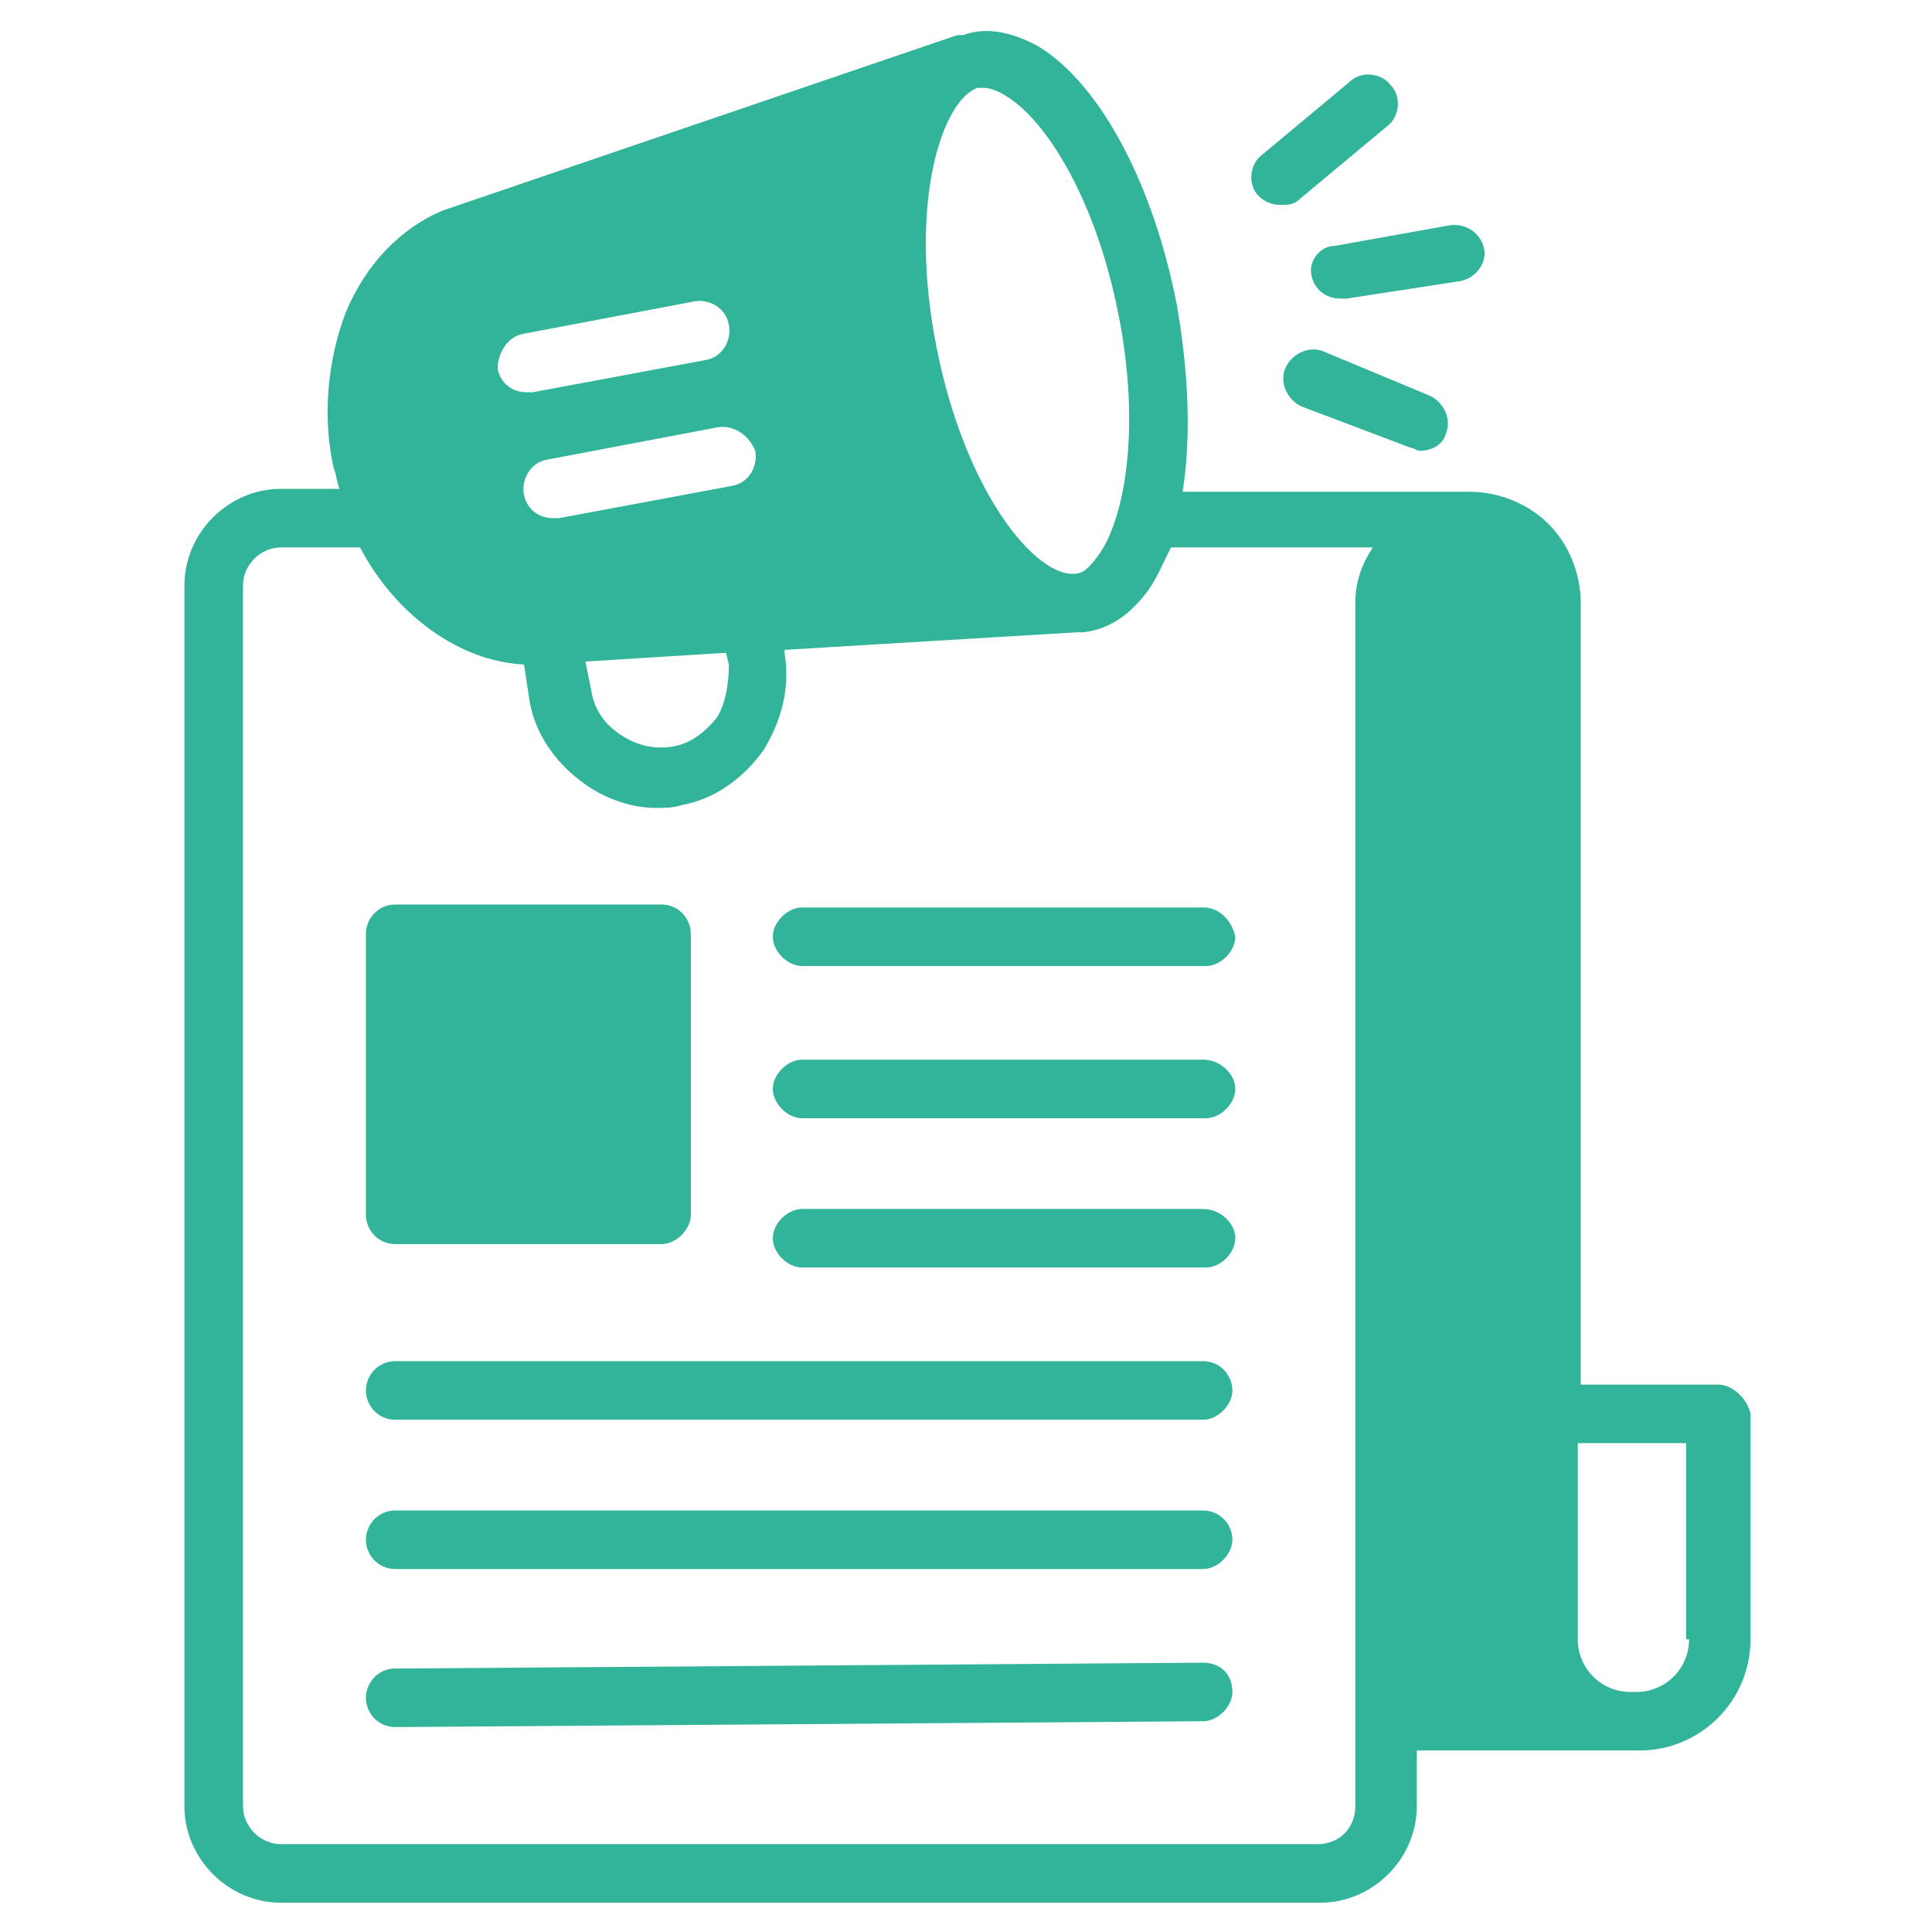
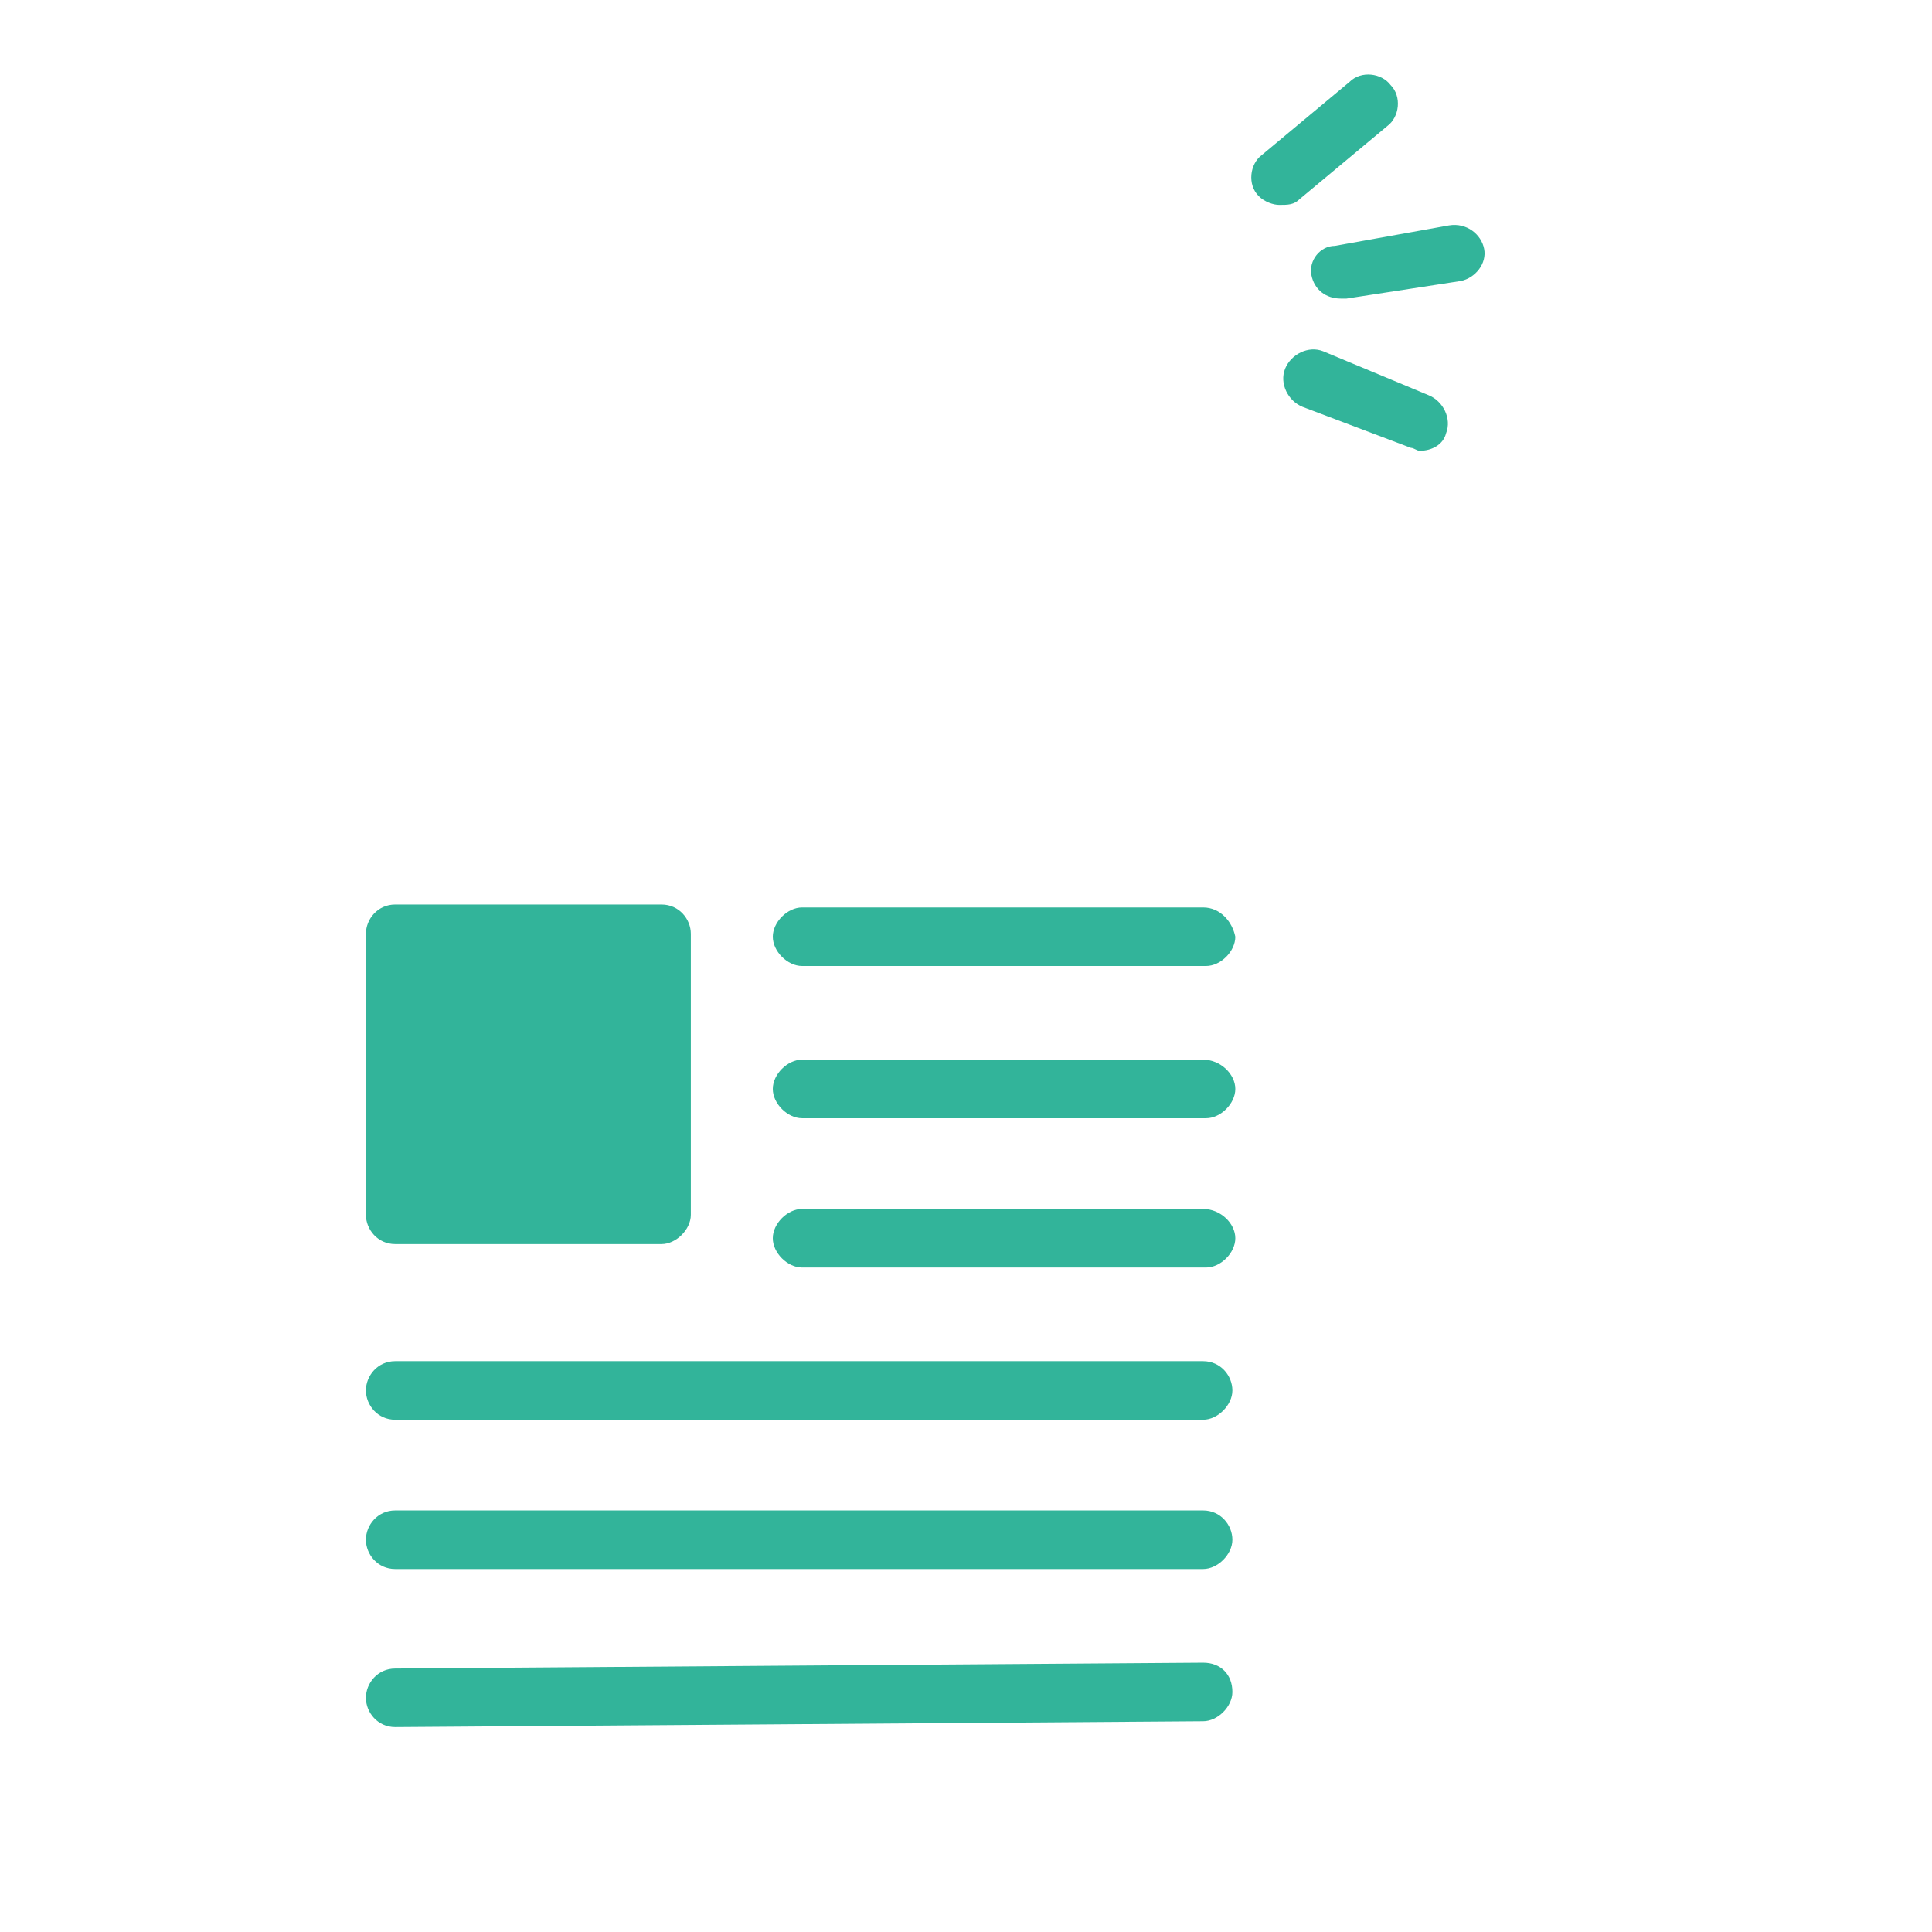
<svg xmlns="http://www.w3.org/2000/svg" version="1.1" width="50" height="50" x="0" y="0" viewBox="0 0 66 66" style="enable-background:new 0 0 512 512" xml:space="preserve" class="">
  <g>
-     <path d="M58.7 47.3H54V20.6c0-1-.4-2-1.1-2.7s-1.7-1.1-2.7-1.1h-9.8c.3-1.9.2-4.1-.2-6.4-.8-4.1-2.6-7.5-4.7-8.8-.9-.5-1.8-.7-2.6-.4h-.2l-17.6 6c-1.4.6-2.6 1.8-3.3 3.5-.6 1.6-.8 3.5-.4 5.3.1.2.1.5.2.7h-2c-1.8 0-3.3 1.5-3.3 3.3v41.7c0 1.8 1.5 3.3 3.3 3.3h35.5c1.8 0 3.3-1.5 3.3-3.3v-1.9H56c2.1 0 3.8-1.7 3.8-3.8v-7.7c-.1-.5-.6-1-1.1-1zM33.4 3h.2c.2 0 .5.1.8.3 1.3.8 3 3.4 3.8 7.4s.2 7.1-.7 8.3c-.3.4-.5.6-.8.6-1.3.1-3.7-2.7-4.7-7.7s.2-8.5 1.4-8.9zm-7.6 12.4c.1.5-.2 1.1-.8 1.2l-5.9 1.1h-.2c-.5 0-.9-.3-1-.8s.2-1.1.8-1.2l5.8-1.1c.6-.1 1.1.3 1.3.8zm-1.3 9.1c-.4.5-.9.9-1.5 1s-1.2 0-1.8-.4-.9-.9-1-1.5l-.2-1 4.8-.3.1.4c0 .6-.1 1.3-.4 1.8zm-6.6-13.1 5.8-1.1c.5-.1 1.1.2 1.2.8.1.5-.2 1.1-.8 1.2l-5.9 1.1H18c-.5 0-.9-.3-1-.8 0-.5.3-1.1.9-1.2zm28.4 9.2v41.1c0 .7-.5 1.3-1.3 1.3H9.6c-.7 0-1.3-.6-1.3-1.3V20c0-.7.6-1.3 1.3-1.3h2.7c1.2 2.3 3.4 3.9 5.6 4l.2 1.3c.2 1.1.9 2.1 1.9 2.8.7.5 1.6.8 2.4.8.3 0 .6 0 .9-.1 1.1-.2 2.1-.9 2.8-1.9.6-1 .9-2.1.7-3.3v-.1l10-.6h.2c.9-.1 1.6-.6 2.2-1.4.3-.4.5-.9.8-1.5h6.9c-.4.6-.6 1.2-.6 1.9zM57.7 56c0 1-.8 1.8-1.8 1.8h-.2c-1 0-1.8-.8-1.8-1.8V49.3h3.7V56z" fill="#32B49A" opacity="1" data-original="#000000" />
    <path d="M23.6 31.9v9.6c0 .5-.5 1-1 1h-9.1c-.6 0-1-.5-1-1v-9.6c0-.5.4-1 1-1h9.1c.6 0 1 .5 1 1zM41.1 31H27.4c-.5 0-1 .5-1 1s.5 1 1 1h13.8c.5 0 1-.5 1-1-.1-.5-.5-1-1.1-1zM41.1 36.2H27.4c-.5 0-1 .5-1 1s.5 1 1 1h13.8c.5 0 1-.5 1-1s-.5-1-1.1-1zM41.1 41.3H27.4c-.5 0-1 .5-1 1s.5 1 1 1h13.8c.5 0 1-.5 1-1s-.5-1-1.1-1zM41.1 46.5H13.5c-.6 0-1 .5-1 1s.4 1 1 1h27.6c.5 0 1-.5 1-1s-.4-1-1-1zM41.1 51.6H13.5c-.6 0-1 .5-1 1s.4 1 1 1h27.6c.5 0 1-.5 1-1s-.4-1-1-1zM41.1 56.8l-27.6.2c-.6 0-1 .5-1 1s.4 1 1 1l27.6-.2c.5 0 1-.5 1-1 0-.6-.4-1-1-1zM44.8 9.4c.1.5.5.8 1 .8h.2l3.9-.6c.5-.1.9-.6.8-1.1s-.6-.9-1.2-.8l-3.9.7c-.5 0-.9.5-.8 1zM45.2 12c-.5-.2-1.1.1-1.3.6s.1 1.1.6 1.3l3.7 1.4c.1 0 .2.1.3.1.4 0 .8-.2.9-.6.2-.5-.1-1.1-.6-1.3zM43.7 7c.3 0 .5 0 .7-.2l3-2.5c.4-.3.5-1 .1-1.4-.3-.4-1-.5-1.4-.1l-3 2.5c-.4.3-.5 1-.1 1.4.2.2.5.3.7.3z" fill="#32B49A" opacity="1" data-original="#000000" />
  </g>
</svg>